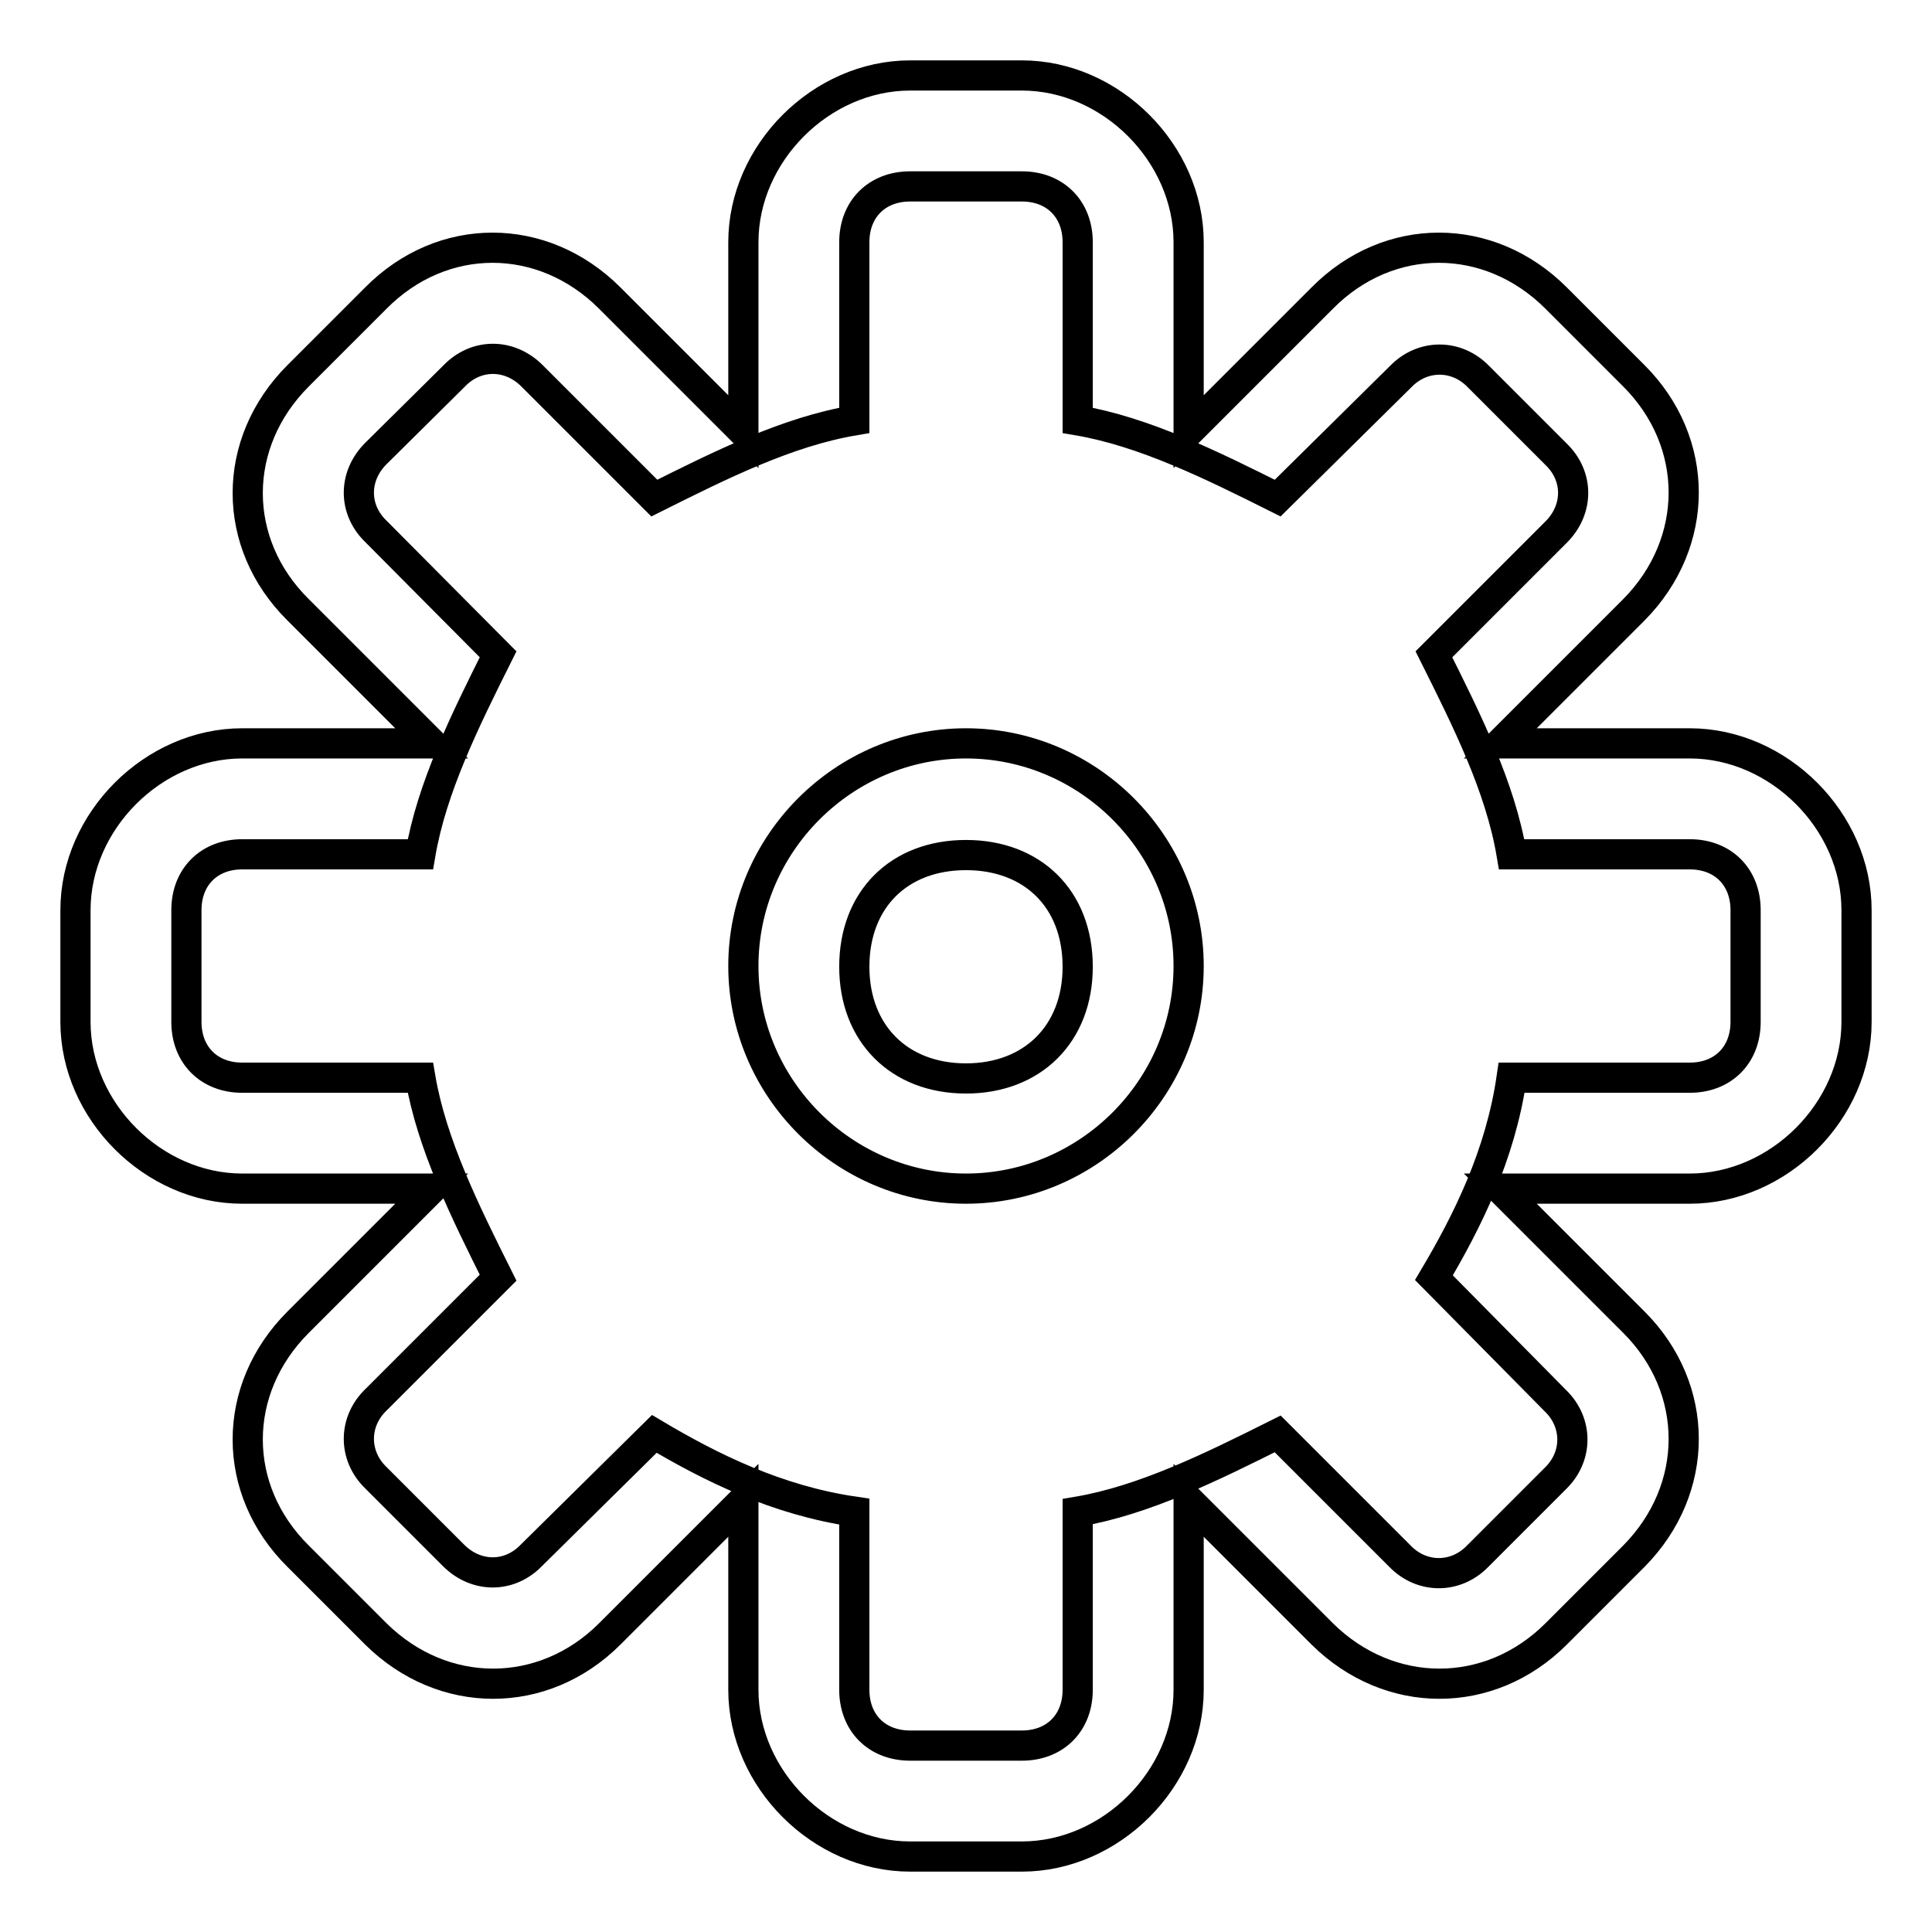
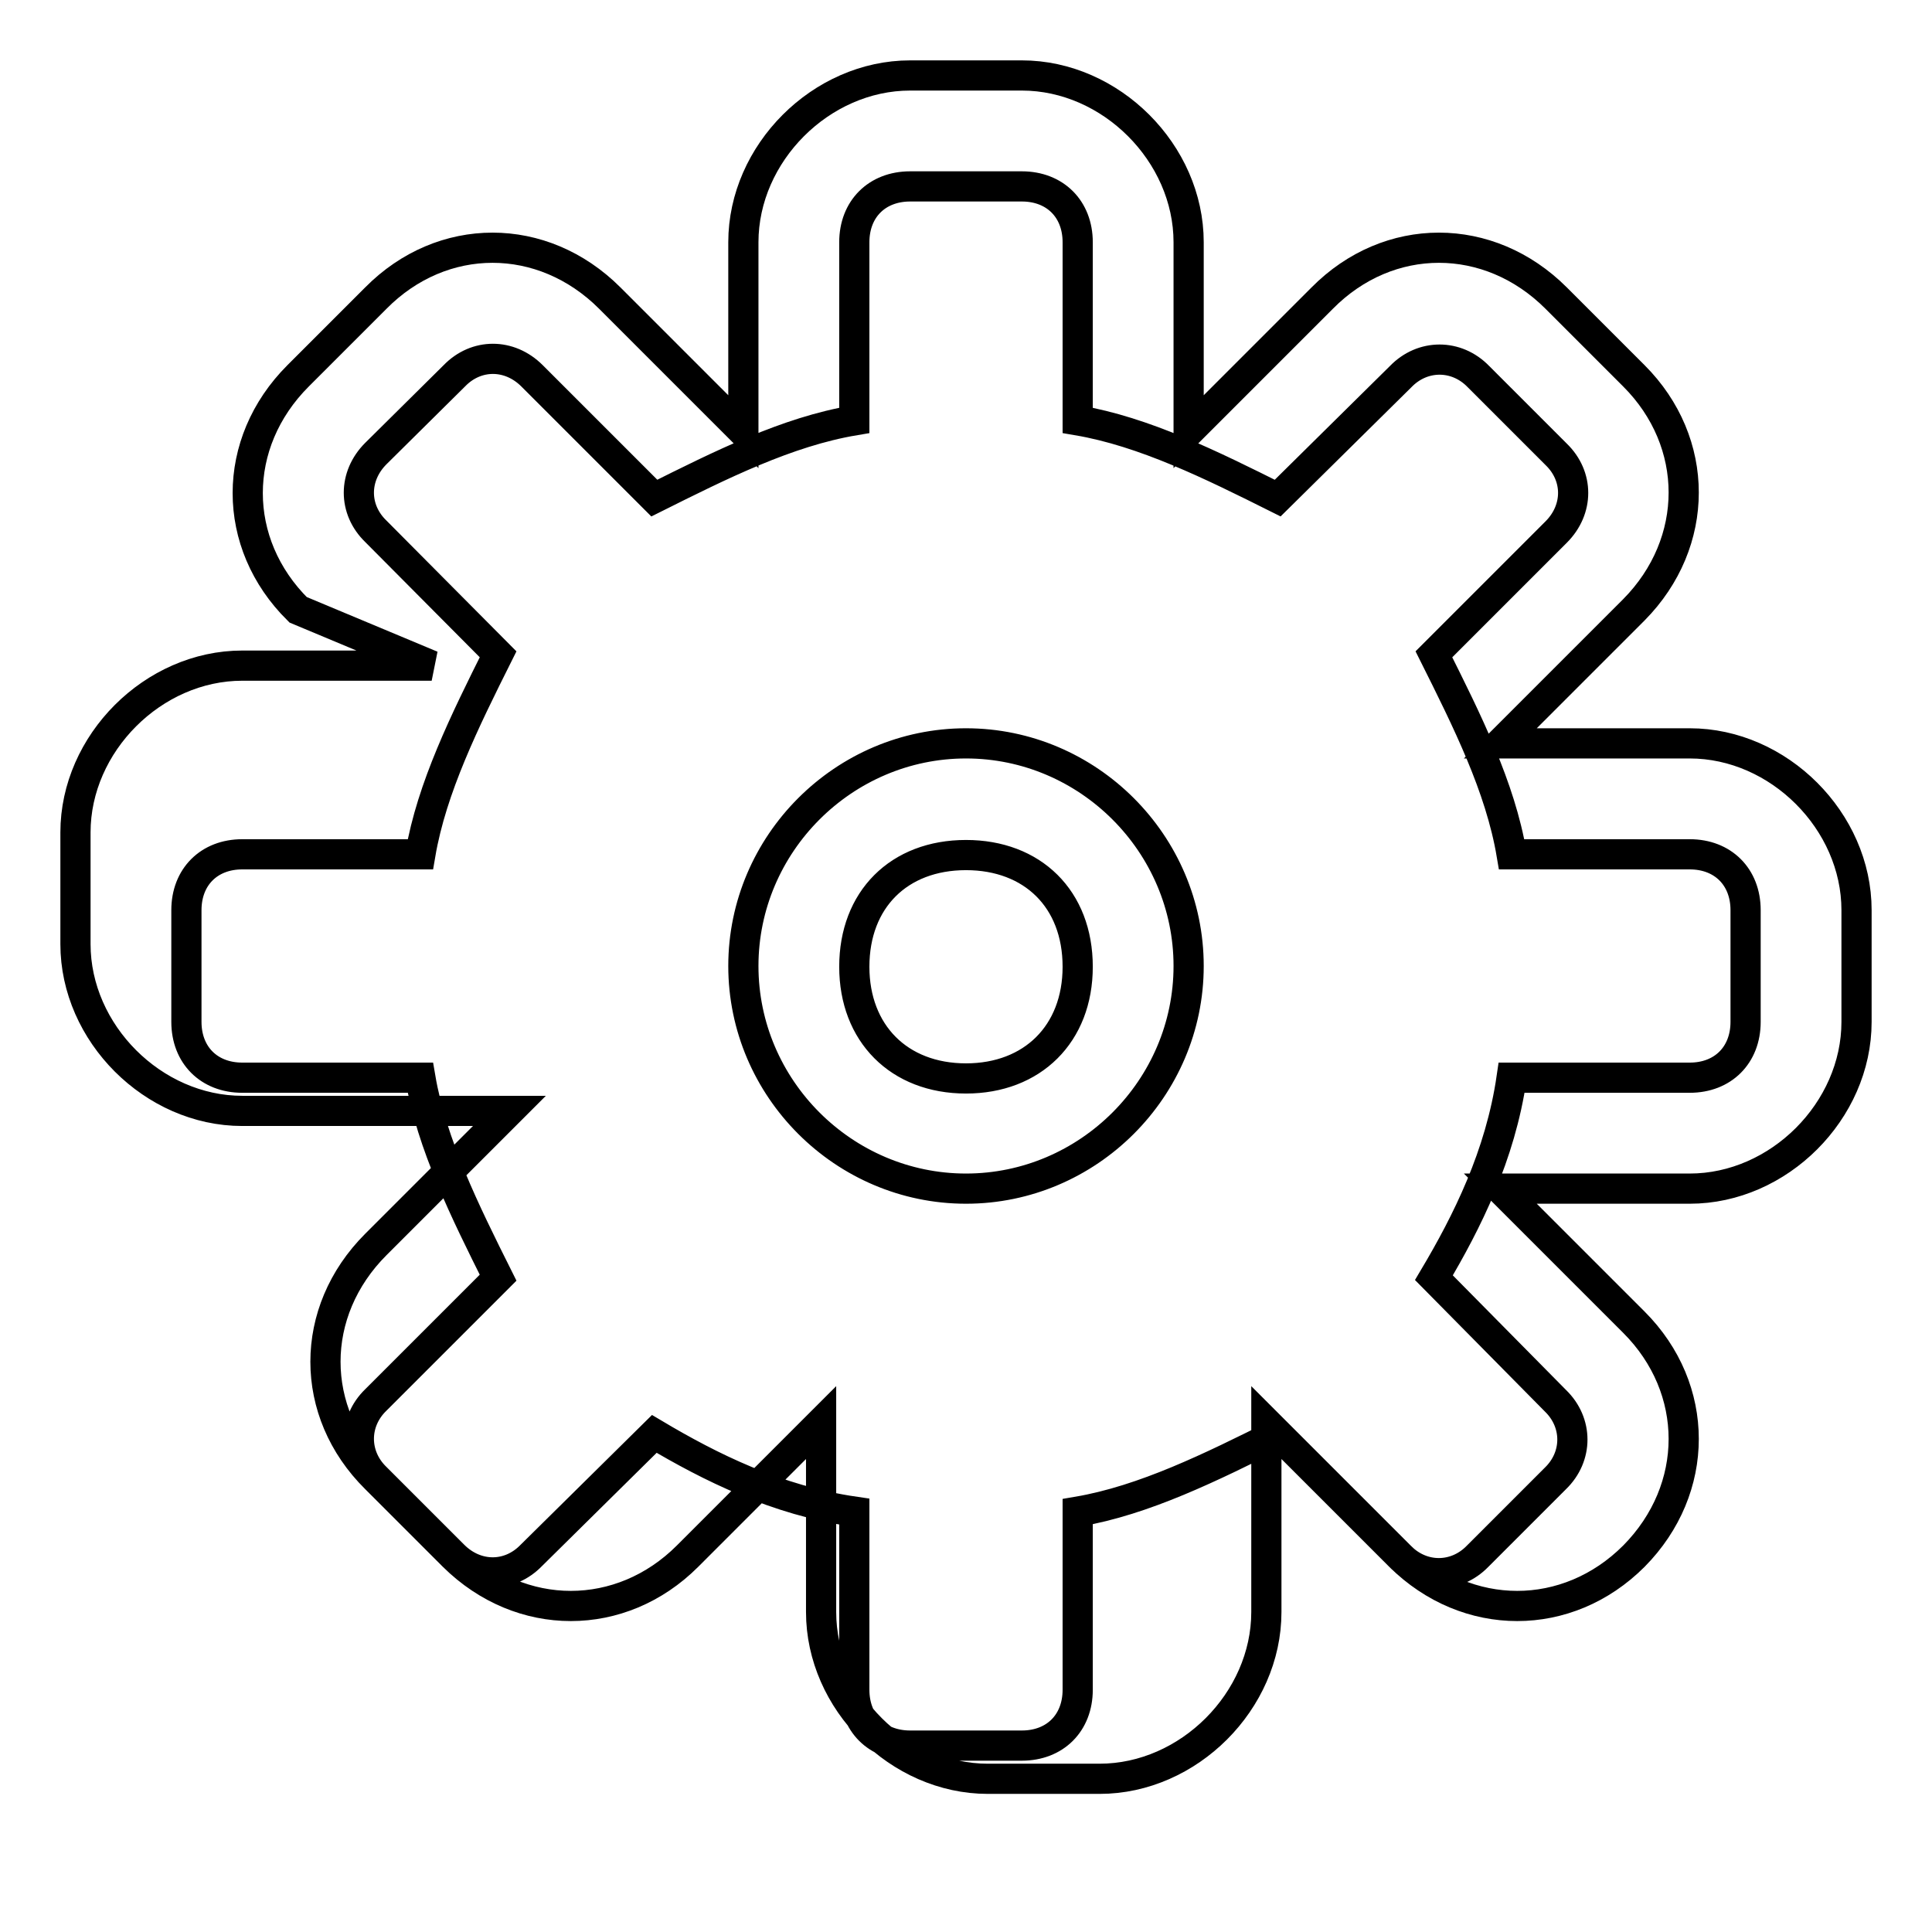
<svg xmlns="http://www.w3.org/2000/svg" version="1.1" x="0px" y="0px" viewBox="0 0 256 256" enable-background="new 0 0 256 256" xml:space="preserve">
  <g>
-     <path stroke-width="4" fill-opacity="0" stroke="#000000" d="M223.9,157.5h-25.1l17.7,17.7c8.8,8.8,8.8,22.1,0,31l-10.3,10.3c-8.8,8.8-22.1,8.8-31,0l-17.7-17.7v25.1 c0,11.8-10.3,22.1-22.1,22.1h-14.8c-11.8,0-22.1-10.3-22.1-22.1v-25.1l-17.7,17.7c-8.8,8.8-22.1,8.8-31,0l-10.3-10.3 c-8.9-8.8-8.9-22.1,0-31l17.7-17.7H32.1c-11.8,0-22.1-10.3-22.1-22.1v-14.8c0-11.8,10.3-22.1,22.1-22.1h25.1L39.5,80.8 c-8.9-8.8-8.9-22.1,0-31l10.3-10.3c8.8-8.9,22.1-8.9,31,0l17.7,17.7V32.1c0-11.8,10.3-22.1,22.1-22.1h14.8 c11.8,0,22.1,10.3,22.1,22.1v25.1l17.7-17.7c8.8-8.9,22.1-8.9,31,0l10.3,10.3c8.8,8.8,8.8,22.1,0,31l-17.7,17.7h25.1 c11.8,0,22.1,10.3,22.1,22.1v14.8C246,147.2,235.7,157.5,223.9,157.5z M231.3,120.6c0-4.4-3-7.4-7.4-7.4h-23.6 c-1.5-8.9-5.9-17.7-10.3-26.5l16.2-16.2c3-3,3-7.4,0-10.3l-10.3-10.3c-2.9-3-7.4-3-10.3,0L169.3,66c-8.8-4.4-17.7-8.8-26.5-10.3 V32.1c0-4.4-3-7.4-7.4-7.4h-14.8c-4.4,0-7.4,3-7.4,7.4v23.6c-8.9,1.5-17.7,5.9-26.5,10.3L70.5,49.8c-3-3-7.4-3-10.3,0L49.8,60.1 c-3,3-3,7.4,0,10.3L66,86.7c-4.4,8.8-8.8,17.7-10.3,26.5H32.1c-4.4,0-7.4,3-7.4,7.4v14.8c0,4.4,3,7.4,7.4,7.4h23.6 c1.5,8.8,5.9,17.7,10.3,26.5l-16.2,16.2c-3,2.9-3,7.4,0,10.3l10.3,10.3c3,3,7.4,3,10.3,0L86.7,190c7.4,4.4,16.2,8.8,26.5,10.3v23.6 c0,4.4,3,7.4,7.4,7.4h14.8c4.4,0,7.4-3,7.4-7.4v-23.6c8.8-1.5,17.7-5.9,26.5-10.3l16.2,16.2c2.9,3,7.4,3,10.3,0l10.3-10.3 c3-2.9,3-7.4,0-10.3L190,169.3c4.4-7.4,8.8-16.2,10.3-26.5h23.6c4.4,0,7.4-3,7.4-7.4V120.6z M128,157.5 c-16.2,0-29.5-13.3-29.5-29.5c0-16.2,13.3-29.5,29.5-29.5c16.2,0,29.5,13.3,29.5,29.5C157.5,144.2,144.2,157.5,128,157.5z  M128,113.3c-8.9,0-14.8,5.9-14.8,14.8c0,8.8,5.9,14.8,14.8,14.8c8.8,0,14.8-5.9,14.8-14.8C142.8,119.1,136.8,113.3,128,113.3z" />
+     <path stroke-width="4" fill-opacity="0" stroke="#000000" d="M223.9,157.5h-25.1l17.7,17.7c8.8,8.8,8.8,22.1,0,31c-8.8,8.8-22.1,8.8-31,0l-17.7-17.7v25.1 c0,11.8-10.3,22.1-22.1,22.1h-14.8c-11.8,0-22.1-10.3-22.1-22.1v-25.1l-17.7,17.7c-8.8,8.8-22.1,8.8-31,0l-10.3-10.3 c-8.9-8.8-8.9-22.1,0-31l17.7-17.7H32.1c-11.8,0-22.1-10.3-22.1-22.1v-14.8c0-11.8,10.3-22.1,22.1-22.1h25.1L39.5,80.8 c-8.9-8.8-8.9-22.1,0-31l10.3-10.3c8.8-8.9,22.1-8.9,31,0l17.7,17.7V32.1c0-11.8,10.3-22.1,22.1-22.1h14.8 c11.8,0,22.1,10.3,22.1,22.1v25.1l17.7-17.7c8.8-8.9,22.1-8.9,31,0l10.3,10.3c8.8,8.8,8.8,22.1,0,31l-17.7,17.7h25.1 c11.8,0,22.1,10.3,22.1,22.1v14.8C246,147.2,235.7,157.5,223.9,157.5z M231.3,120.6c0-4.4-3-7.4-7.4-7.4h-23.6 c-1.5-8.9-5.9-17.7-10.3-26.5l16.2-16.2c3-3,3-7.4,0-10.3l-10.3-10.3c-2.9-3-7.4-3-10.3,0L169.3,66c-8.8-4.4-17.7-8.8-26.5-10.3 V32.1c0-4.4-3-7.4-7.4-7.4h-14.8c-4.4,0-7.4,3-7.4,7.4v23.6c-8.9,1.5-17.7,5.9-26.5,10.3L70.5,49.8c-3-3-7.4-3-10.3,0L49.8,60.1 c-3,3-3,7.4,0,10.3L66,86.7c-4.4,8.8-8.8,17.7-10.3,26.5H32.1c-4.4,0-7.4,3-7.4,7.4v14.8c0,4.4,3,7.4,7.4,7.4h23.6 c1.5,8.8,5.9,17.7,10.3,26.5l-16.2,16.2c-3,2.9-3,7.4,0,10.3l10.3,10.3c3,3,7.4,3,10.3,0L86.7,190c7.4,4.4,16.2,8.8,26.5,10.3v23.6 c0,4.4,3,7.4,7.4,7.4h14.8c4.4,0,7.4-3,7.4-7.4v-23.6c8.8-1.5,17.7-5.9,26.5-10.3l16.2,16.2c2.9,3,7.4,3,10.3,0l10.3-10.3 c3-2.9,3-7.4,0-10.3L190,169.3c4.4-7.4,8.8-16.2,10.3-26.5h23.6c4.4,0,7.4-3,7.4-7.4V120.6z M128,157.5 c-16.2,0-29.5-13.3-29.5-29.5c0-16.2,13.3-29.5,29.5-29.5c16.2,0,29.5,13.3,29.5,29.5C157.5,144.2,144.2,157.5,128,157.5z  M128,113.3c-8.9,0-14.8,5.9-14.8,14.8c0,8.8,5.9,14.8,14.8,14.8c8.8,0,14.8-5.9,14.8-14.8C142.8,119.1,136.8,113.3,128,113.3z" />
  </g>
</svg>